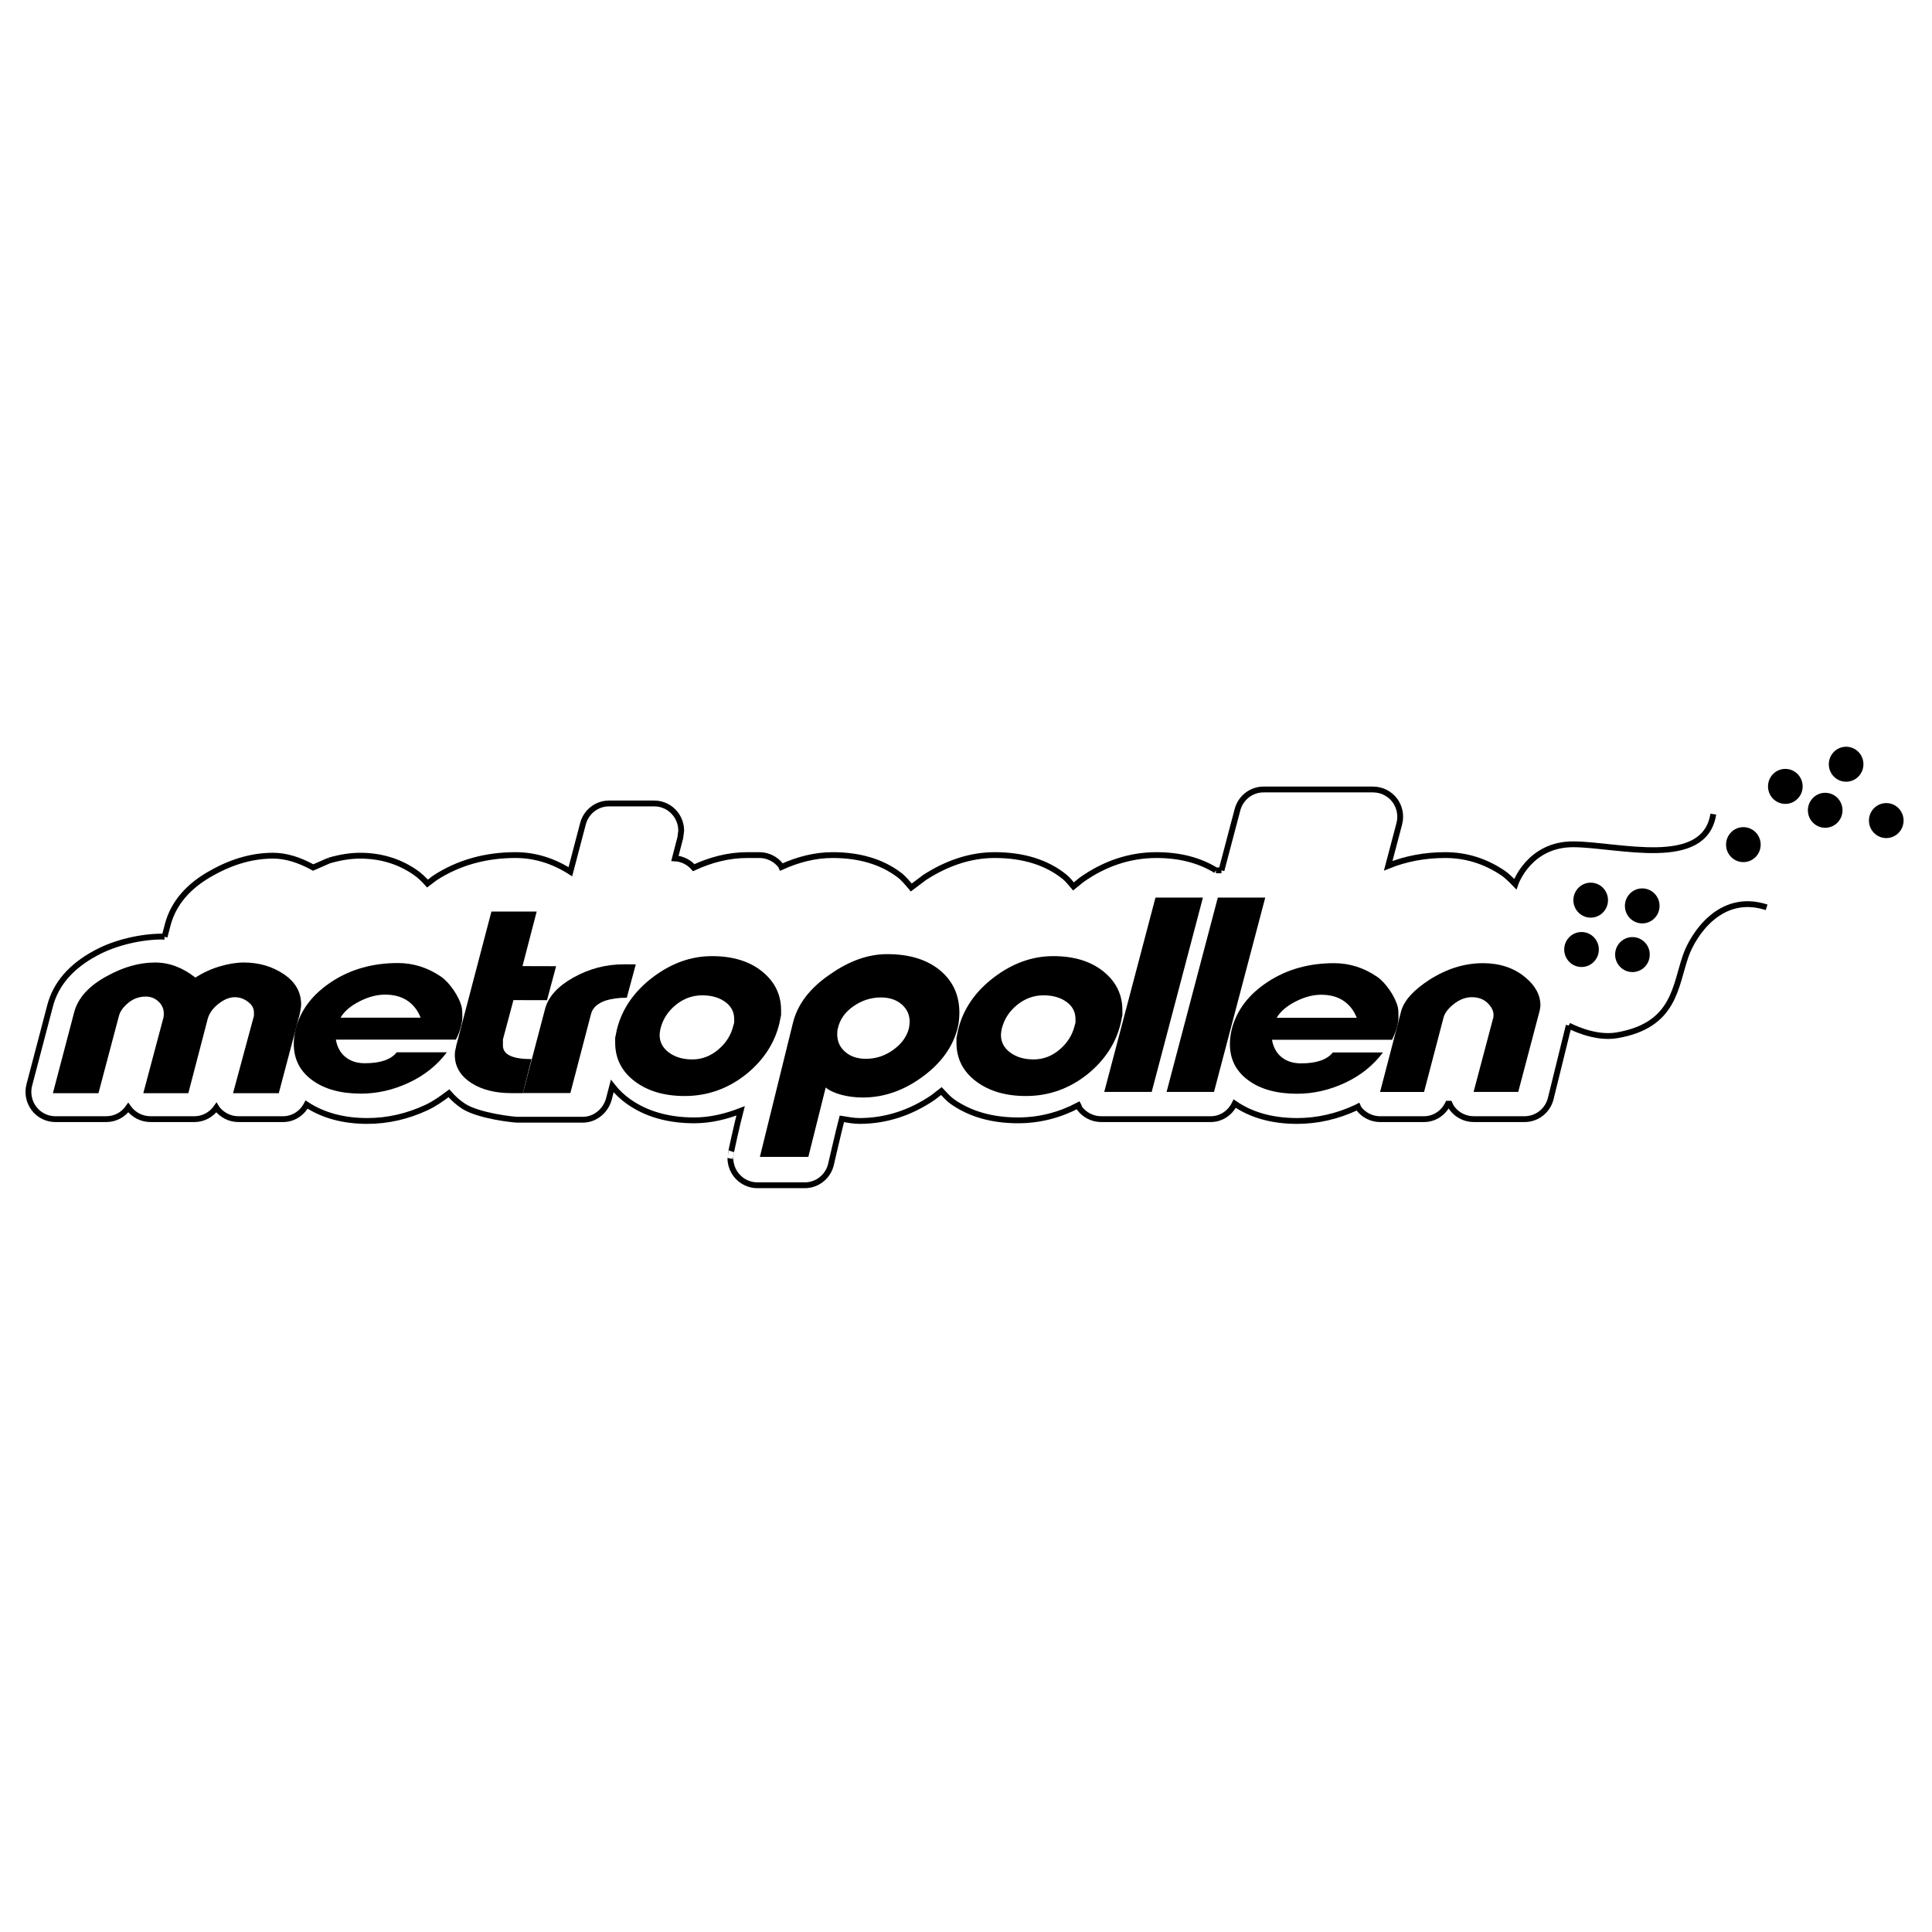
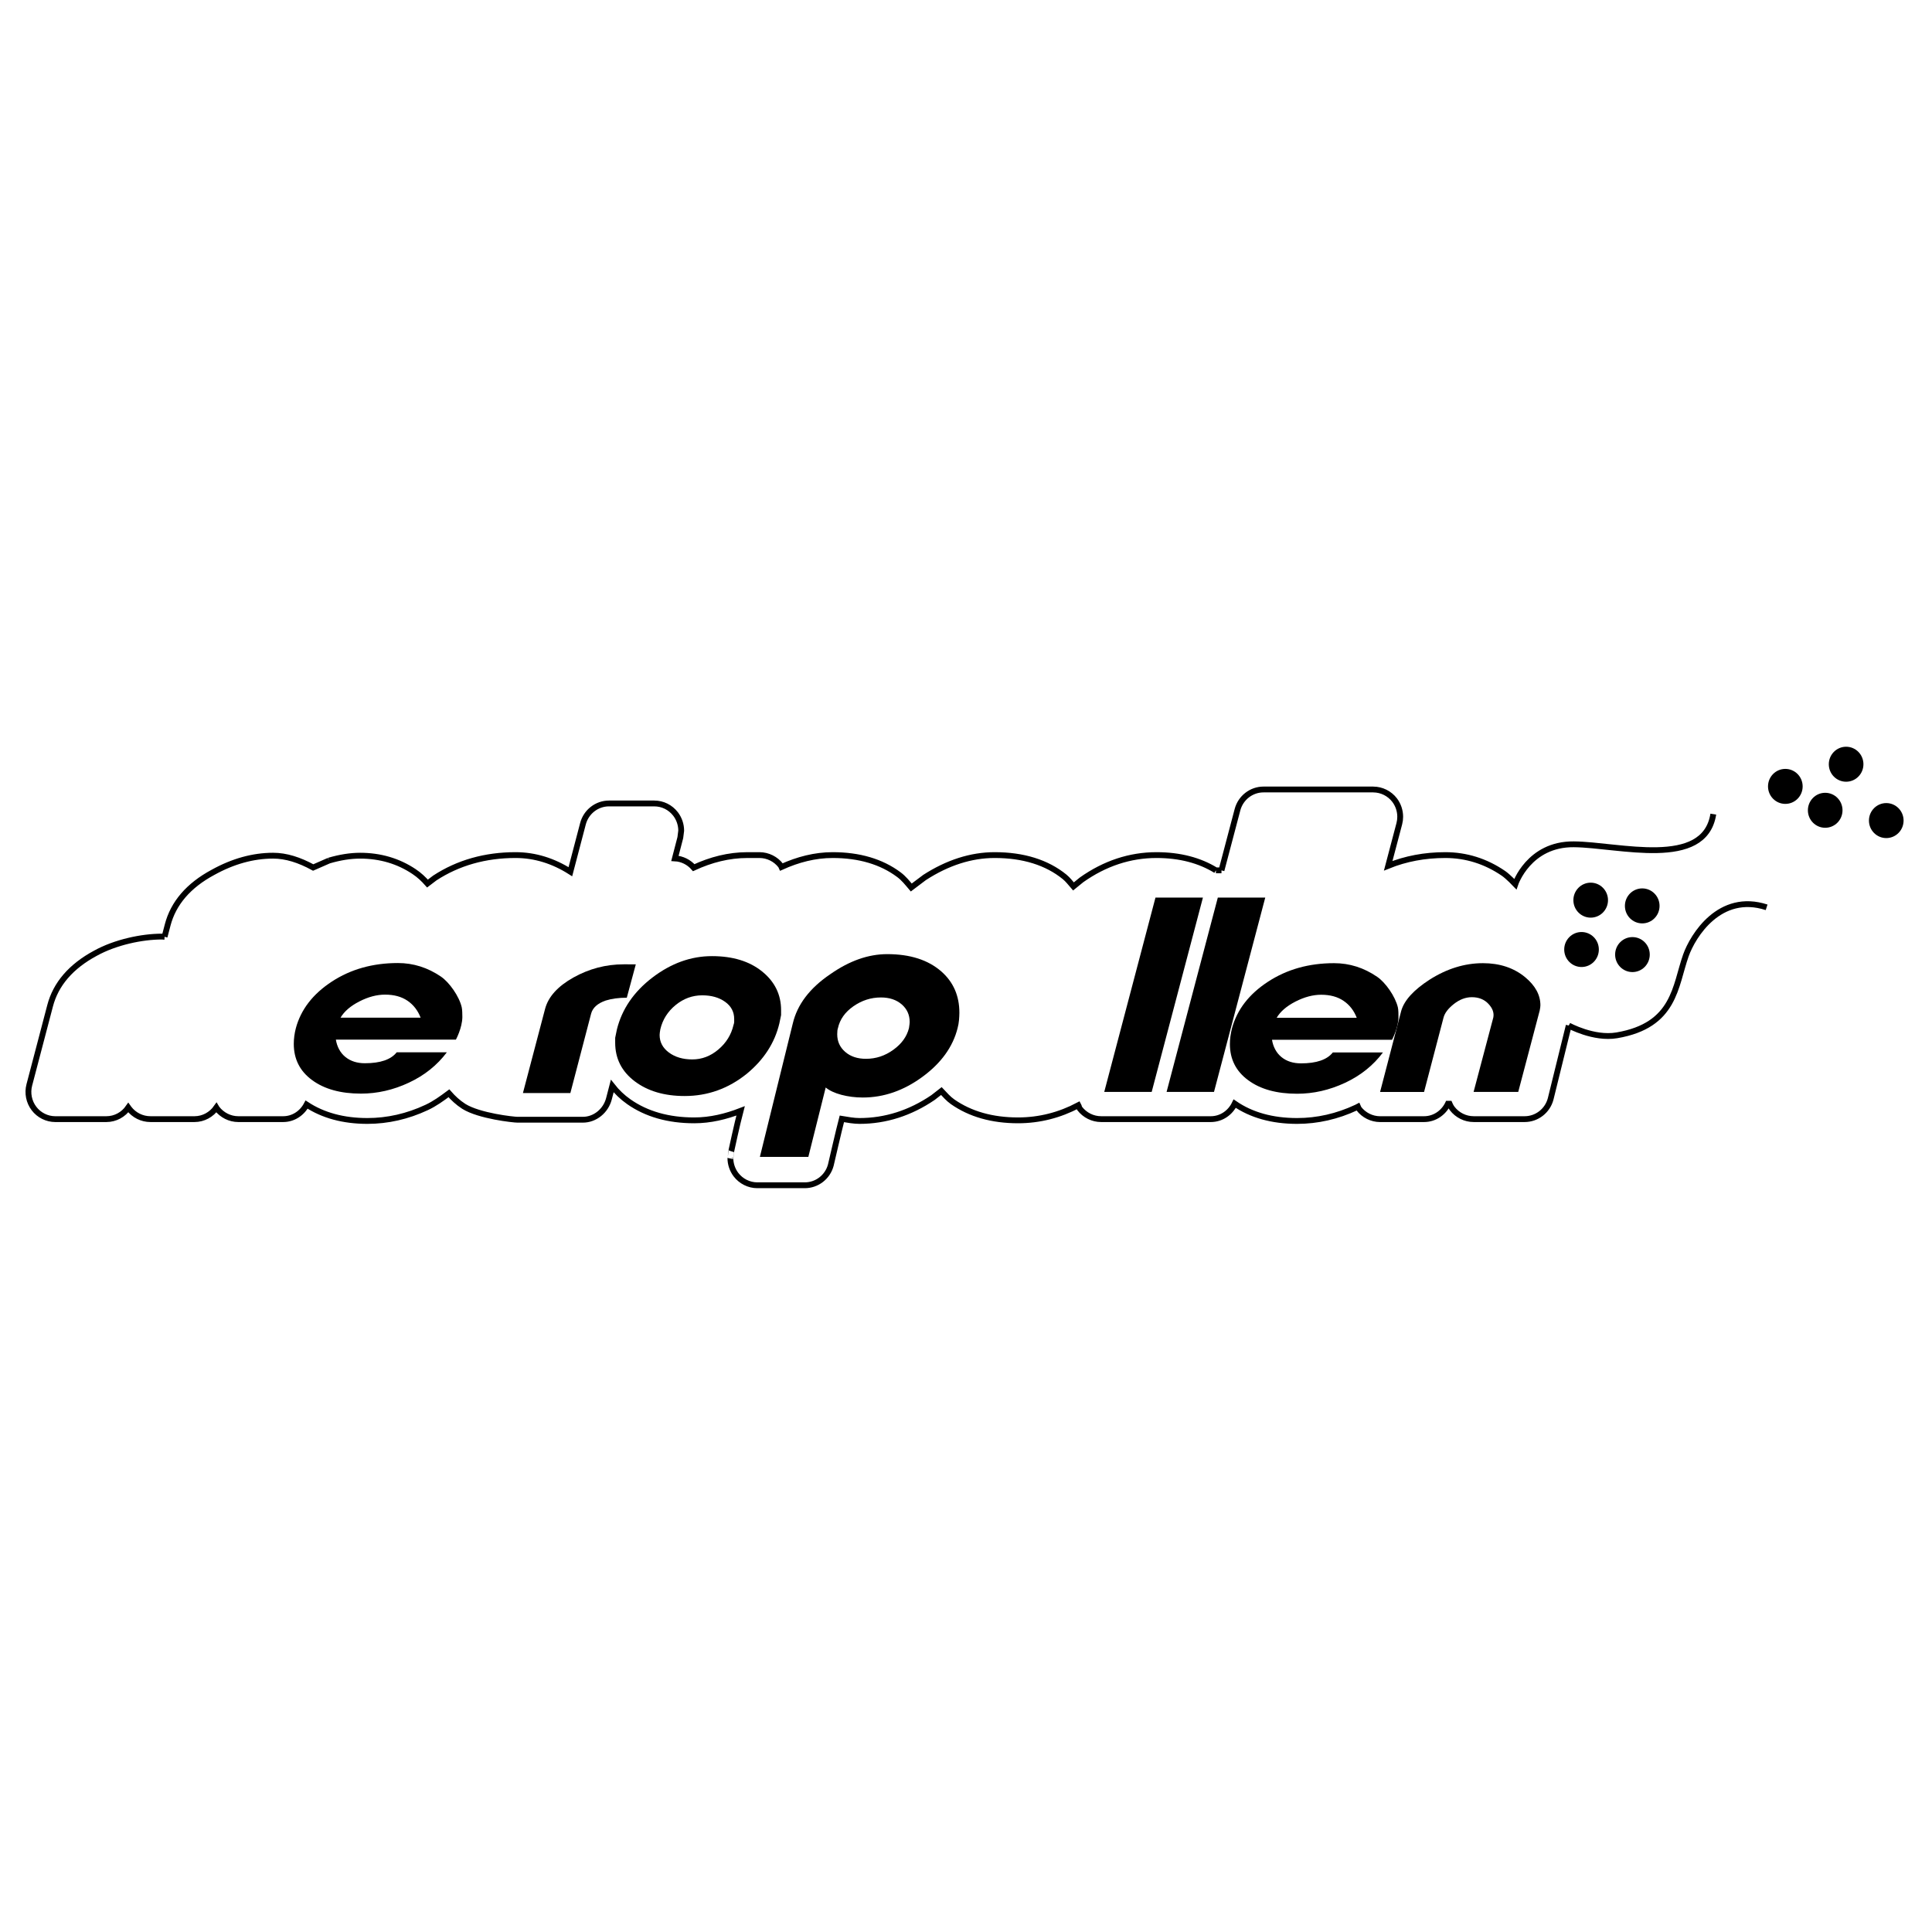
<svg xmlns="http://www.w3.org/2000/svg" version="1.0" id="Layer_1" x="0px" y="0px" width="192.756px" height="192.756px" viewBox="0 0 192.756 192.756" enable-background="new 0 0 192.756 192.756" xml:space="preserve">
  <g>
    <polygon fill-rule="evenodd" clip-rule="evenodd" fill="#FFFFFF" points="0,0 192.756,0 192.756,192.756 0,192.756 0,0  " />
    <path fill="none" stroke="#000000" stroke-width="0.581" stroke-miterlimit="2.613" d="M170.937,81.225   c-0.871,5.53-9.426,3.05-13.921,3.011c-4.496-0.04-5.833,3.974-5.833,3.974s-0.719-0.756-1.182-1.075   c-1.771-1.212-3.724-1.823-5.806-1.823c-2.047,0-3.95,0.362-5.694,1.067c0.442-1.682,1.108-4.197,1.108-4.197   c0.06-0.229,0.089-0.459,0.089-0.693c0-0.592-0.193-1.18-0.554-1.658c-0.509-0.666-1.304-1.062-2.133-1.062 M137.012,78.767   h-10.951 M126.061,78.767c-1.215,0-2.284,0.83-2.596,2.016c0,0-1.107,4.204-1.598,6.054 M121.867,86.837h-0.554 M121.313,86.837   c-1.624-1.002-3.605-1.525-5.932-1.525c-2.644,0-5.158,0.831-7.475,2.471c0,0-0.423,0.347-0.806,0.657   c-0.285-0.328-0.553-0.684-0.884-0.955c-1.773-1.441-4.12-2.173-6.978-2.173c-2.352,0-4.709,0.756-7.008,2.244   c-0.006,0.003-0.752,0.569-1.313,0.991c-0.379-0.447-0.74-0.912-1.237-1.282c-1.733-1.297-3.955-1.953-6.601-1.953   c-1.763,0-3.469,0.443-5.108,1.186c-0.012-0.028-0.057-0.118-0.057-0.118c-0.509-0.669-1.306-1.067-2.138-1.067 M75.778,85.312   h-1.209 M74.569,85.312c-1.857,0-3.645,0.463-5.356,1.255c-0.479-0.55-1.152-0.888-1.876-0.926   c0.231-0.889,0.539-2.074,0.539-2.074c0.001-0.006,0.087-0.689,0.087-0.689c0-0.6-0.2-1.188-0.559-1.66   c-0.516-0.671-1.29-1.056-2.128-1.056 M65.276,80.161h-4.514 M60.762,80.161c-1.22,0-2.286,0.832-2.599,2.021   c0,0-0.886,3.384-1.257,4.79c-1.684-1.07-3.513-1.66-5.468-1.66c-3.025,0-5.731,0.767-8.055,2.284c0,0-0.376,0.285-0.733,0.557   c-0.386-0.437-0.814-0.845-1.326-1.186c-1.573-1.059-3.389-1.594-5.395-1.594c-0.967,0-2.01,0.165-3.107,0.488 M32.823,85.86   l-1.484,0.651 M31.338,86.512c0,0-0.057,0.032-0.083,0.042c-1.39-0.759-2.71-1.182-4.007-1.182c-1.994,0-4.014,0.56-6.002,1.664   c-2.433,1.306-3.954,3.076-4.52,5.255 M16.726,92.291l-0.307,1.173 M16.418,93.464c-0.09-0.004-0.178-0.021-0.264-0.021   c-1.997,0-4.65,0.561-6.637,1.663c-2.434,1.307-3.958,3.078-4.521,5.252 M4.996,100.357l-2.071,7.887 M2.925,108.244   c-0.215,0.811-0.041,1.689,0.467,2.354c0.501,0.662,1.296,1.059,2.128,1.059 M5.52,111.656h5.093 M10.612,111.656   c0.896,0,1.706-0.453,2.199-1.168c0.024,0.031,0.032,0.072,0.055,0.105c0.504,0.666,1.302,1.062,2.134,1.062 M15,111.656h4.402    M19.403,111.656c0.892,0,1.697-0.453,2.19-1.158c0.018,0.029,0.026,0.062,0.046,0.092c0.508,0.668,1.305,1.066,2.135,1.066    M23.774,111.656h4.477 M28.251,111.656c1.003,0,1.878-0.582,2.339-1.451c1.627,1.068,3.653,1.633,6.063,1.633   c2.021,0,4.009-0.453,5.912-1.344c0.798-0.371,1.516-0.889,2.223-1.418c0.422,0.48,0.899,0.93,1.487,1.307   c1.543,0.965,4.966,1.332,5.358,1.332 M51.633,111.715h1.83 M53.463,111.715c0.004,0,4.691,0,4.691,0   c1.217,0,2.286-0.891,2.598-2.08c0,0,0.159-0.611,0.333-1.281c0.456,0.58,1,1.109,1.661,1.572c1.75,1.227,3.939,1.852,6.515,1.852   c1.629,0,3.162-0.381,4.626-0.945c-0.349,1.318-0.925,4.002-0.925,4.002c0.001-0.002-0.091,0.701-0.091,0.701   c0,0.596,0.197,1.182,0.554,1.654c0.506,0.666,1.303,1.064,2.131,1.064 M75.556,118.254h4.74 M80.296,118.254   c1.211,0,2.277-0.822,2.593-2.004c0,0,0.855-3.697,1.102-4.621c0.602,0.1,1.201,0.209,1.767,0.209c2.59,0,5.055-0.787,7.333-2.338   c0,0,0.441-0.346,0.829-0.646c0.357,0.377,0.696,0.771,1.124,1.072c1.753,1.227,3.947,1.852,6.521,1.852   c2.154,0,4.171-0.529,6.026-1.51c0.057,0.102,0.062,0.234,0.13,0.326c0.509,0.666,1.304,1.062,2.134,1.062 M109.853,111.656h10.95    M120.803,111.656c1.042,0,1.943-0.627,2.384-1.547c1.653,1.137,3.736,1.729,6.225,1.729c2.021,0,4.011-0.453,5.913-1.344   c0,0,0.066-0.037,0.154-0.082c0.024,0.055,0.085,0.186,0.085,0.186c0.506,0.664,1.302,1.059,2.128,1.059 M137.691,111.656h4.389    M142.08,111.656c1.105,0,2.057-0.705,2.463-1.719c0.089,0.232,0.193,0.455,0.342,0.656c0.508,0.666,1.305,1.062,2.136,1.062    M147.021,111.656h5.091 M152.111,111.656c1.219,0,2.285-0.83,2.597-2.016 M154.708,109.641l1.805-7.324 M156.513,102.316   c0,0,2.481,1.369,4.795,0.979c5.827-0.99,5.805-4.914,6.894-7.975c0.696-1.96,3.372-6.322,8.053-4.797" />
-     <path fill-rule="evenodd" clip-rule="evenodd" d="M29.904,101.174l-2.09,7.895H23.25l2.084-7.713c0-0.096,0-0.215,0-0.361   c0-0.402-0.199-0.756-0.602-1.053c-0.401-0.303-0.837-0.451-1.307-0.451c-0.519,0-1.056,0.215-1.61,0.646   c-0.555,0.432-0.915,0.922-1.079,1.469l-1.946,7.463h-4.492l2.01-7.543c0.023-0.09,0.036-0.225,0.036-0.391   c0-0.475-0.178-0.877-0.528-1.209c-0.354-0.332-0.776-0.498-1.268-0.498c-0.659,0-1.241,0.207-1.746,0.625   c-0.505,0.414-0.817,0.848-0.934,1.297l-2.044,7.719H5.277l2.116-8.051c0.377-1.449,1.471-2.66,3.282-3.635   c1.625-0.901,3.223-1.353,4.798-1.353c1.411,0,2.752,0.502,4.021,1.505c0.752-0.488,1.566-0.863,2.436-1.12   c0.869-0.257,1.67-0.385,2.398-0.385c1.505,0,2.834,0.388,3.986,1.163c1.154,0.774,1.729,1.78,1.729,3.019   c0,0.143-0.016,0.307-0.053,0.498C29.955,100.902,29.926,101.055,29.904,101.174L29.904,101.174z" />
-     <path fill-rule="evenodd" clip-rule="evenodd" d="M55.482,96.398l-0.906,3.391l-3.35-0.008l-1.049,3.924c0,0.168,0,0.371,0,0.607   c0,0.906,0.95,1.355,2.854,1.355l-0.864,3.395c-0.279,0-0.66,0-1.143,0c-1.595,0-2.911-0.326-3.95-0.979   c-1.131-0.719-1.697-1.658-1.697-2.824c0-0.234,0.024-0.426,0.067-0.576c0.046-0.15,0.069-0.264,0.069-0.334l3.517-13.404h4.515   l-1.415,5.444L55.482,96.398L55.482,96.398z" />
    <path fill-rule="evenodd" clip-rule="evenodd" d="M63.435,96.21l-0.899,3.331c-0.809,0-1.512,0.098-2.106,0.283   c-0.809,0.279-1.291,0.715-1.452,1.299l-2.073,7.932h-4.733l2.211-8.4c0.322-1.211,1.267-2.256,2.832-3.131   c1.567-0.873,3.236-1.313,5.01-1.313H63.435L63.435,96.21z" />
    <path fill-rule="evenodd" clip-rule="evenodd" d="M71.672,104.709c-0.777,0.66-1.645,0.99-2.602,0.99   c-0.938,0-1.715-0.232-2.331-0.686c-0.617-0.459-0.928-1.041-0.928-1.752c0-0.125,0.024-0.314,0.071-0.57   c0.226-0.963,0.735-1.77,1.524-2.416c0.789-0.645,1.674-0.971,2.656-0.971c0.916,0,1.676,0.215,2.279,0.646   c0.607,0.432,0.908,1.006,0.908,1.717c0,0.049,0,0.148,0,0.299c0,0.078-0.025,0.178-0.069,0.307   C72.955,103.236,72.451,104.051,71.672,104.709L71.672,104.709z M77.929,101.279c0-0.178,0-0.342,0-0.494   c0-1.557-0.633-2.846-1.897-3.865c-1.265-1.019-2.93-1.527-5-1.527c-2.093,0-4.069,0.711-5.932,2.13   c-1.86,1.42-3.047,3.152-3.552,5.186c-0.091,0.453-0.149,0.729-0.171,0.832c0,0.176,0,0.338,0,0.49c0,1.584,0.65,2.865,1.949,3.85   c1.297,0.979,2.958,1.469,4.983,1.469c2.298,0,4.369-0.742,6.207-2.227c1.703-1.408,2.781-3.082,3.241-5.014   C77.85,101.652,77.907,101.379,77.929,101.279L77.929,101.279z" />
    <path fill-rule="evenodd" clip-rule="evenodd" d="M89.127,104.738c-0.828,0.6-1.734,0.9-2.728,0.9c-0.85,0-1.54-0.229-2.071-0.689   c-0.532-0.459-0.798-1.043-0.798-1.758c0-0.279,0.022-0.484,0.071-0.611c0.189-0.867,0.702-1.594,1.541-2.182   c0.839-0.586,1.755-0.881,2.745-0.881c0.854,0,1.543,0.23,2.076,0.689c0.53,0.459,0.796,1.045,0.796,1.76   c0,0.102-0.023,0.307-0.072,0.613C90.476,103.42,89.956,104.141,89.127,104.738L89.127,104.738z M95.681,101.768   c0.022-0.281,0.036-0.523,0.036-0.729c0-1.693-0.603-3.064-1.8-4.116c-1.319-1.154-3.119-1.729-5.399-1.729   c-1.883,0-3.775,0.666-5.679,2c-2.048,1.383-3.296,3.027-3.743,4.922l-3.282,13.305h4.835l1.731-6.92   c0.374,0.307,0.897,0.551,1.567,0.73c0.67,0.176,1.384,0.268,2.134,0.268c2.095,0,4.077-0.688,5.945-2.059   c1.871-1.369,3.043-2.992,3.513-4.863C95.609,102.32,95.655,102.051,95.681,101.768L95.681,101.768z" />
-     <path fill-rule="evenodd" clip-rule="evenodd" d="M105.726,104.709c-0.776,0.66-1.644,0.99-2.605,0.99   c-0.938,0-1.714-0.232-2.33-0.686c-0.618-0.459-0.926-1.041-0.926-1.752c0-0.125,0.021-0.314,0.068-0.57   c0.229-0.963,0.737-1.77,1.526-2.416c0.787-0.645,1.672-0.971,2.656-0.971c0.913,0,1.673,0.215,2.279,0.646   c0.604,0.432,0.907,1.006,0.907,1.717c0,0.049,0,0.148,0,0.299c0,0.078-0.022,0.178-0.067,0.307   C107.005,103.236,106.503,104.051,105.726,104.709L105.726,104.709z M111.981,101.279c0-0.178,0-0.342,0-0.494   c0-1.557-0.633-2.846-1.897-3.865c-1.266-1.019-2.934-1.527-5.002-1.527c-2.093,0-4.069,0.711-5.932,2.13   c-1.863,1.42-3.046,3.152-3.55,5.186c-0.094,0.453-0.152,0.729-0.173,0.832c0,0.176,0,0.338,0,0.49c0,1.584,0.648,2.865,1.946,3.85   c1.3,0.979,2.96,1.469,4.984,1.469c2.299,0,4.369-0.742,6.209-2.227c1.701-1.408,2.782-3.082,3.243-5.014   C111.899,101.652,111.957,101.379,111.981,101.279L111.981,101.279z" />
    <polygon fill-rule="evenodd" clip-rule="evenodd" points="120.016,89.552 114.903,108.943 110.17,108.943 115.282,89.552    120.016,89.552  " />
    <polygon fill-rule="evenodd" clip-rule="evenodd" points="126.234,89.552 121.12,108.943 116.39,108.943 121.502,89.552    126.234,89.552  " />
    <path fill-rule="evenodd" clip-rule="evenodd" d="M127.373,101.547c0.366-0.625,0.992-1.166,1.875-1.619   c0.885-0.453,1.74-0.682,2.568-0.682c0.896,0,1.642,0.205,2.236,0.611c0.599,0.408,1.036,0.973,1.31,1.689H127.373L127.373,101.547   z M139.467,100.51c-0.254-1.09-1.232-2.484-2.068-3.053c-1.324-0.908-2.757-1.361-4.298-1.361c-2.511,0-4.707,0.617-6.596,1.853   c-1.887,1.232-3.084,2.781-3.589,4.645c-0.138,0.537-0.209,1.059-0.209,1.57c0,1.514,0.61,2.719,1.832,3.615   c1.221,0.898,2.845,1.344,4.872,1.344c1.636,0,3.229-0.365,4.785-1.09c1.554-0.727,2.815-1.738,3.782-3.031h-5.001   c-0.576,0.729-1.635,1.09-3.174,1.09c-0.78,0-1.432-0.205-1.948-0.625c-0.518-0.42-0.834-1.031-0.948-1.729h8.924   c0.967,0,3.051,0,3.051,0s0.629-1.154,0.644-2.244C139.53,101.209,139.519,100.736,139.467,100.51L139.467,100.51z" />
    <path fill-rule="evenodd" clip-rule="evenodd" d="M153.616,100.822l-2.142,8.121h-4.454l1.967-7.424   c0.092-0.469-0.069-0.92-0.483-1.361c-0.415-0.445-0.969-0.668-1.658-0.668c-0.622,0-1.223,0.229-1.797,0.682   c-0.575,0.455-0.922,0.916-1.035,1.383l-1.935,7.389h-4.388l2.108-8.086c0.299-1.051,1.242-2.09,2.833-3.117   c1.726-1.097,3.498-1.644,5.32-1.644c1.681,0,3.087,0.469,4.214,1.4c1.014,0.844,1.52,1.773,1.52,2.799   C153.687,100.412,153.664,100.59,153.616,100.822L153.616,100.822z" />
    <path fill-rule="evenodd" clip-rule="evenodd" d="M33.974,101.535c0.368-0.625,0.994-1.168,1.877-1.619   c0.884-0.455,1.741-0.682,2.567-0.682c0.895,0,1.64,0.203,2.238,0.609c0.599,0.41,1.033,0.973,1.31,1.691H33.974L33.974,101.535z    M46.067,100.496c-0.251-1.092-1.234-2.484-2.069-3.057c-1.324-0.903-2.756-1.357-4.297-1.357c-2.509,0-4.707,0.617-6.593,1.851   c-1.888,1.234-3.085,2.781-3.59,4.646c-0.139,0.533-0.207,1.059-0.207,1.57c0,1.514,0.609,2.721,1.831,3.615   c1.219,0.896,2.843,1.346,4.87,1.346c1.636,0,3.229-0.363,4.785-1.094c1.555-0.725,2.816-1.738,3.785-3.027h-5.003   c-0.575,0.725-1.632,1.09-3.171,1.09c-0.785,0-1.432-0.207-1.95-0.627c-0.516-0.418-0.834-1.031-0.948-1.729h8.926   c0.964,0,3.05,0,3.05,0s0.628-1.152,0.644-2.242C46.132,101.195,46.119,100.725,46.067,100.496L46.067,100.496z" />
    <path fill-rule="evenodd" clip-rule="evenodd" d="M164.597,95.238c0,0.963-0.773,1.746-1.728,1.746   c-0.953,0-1.728-0.783-1.728-1.746c0-0.965,0.774-1.744,1.728-1.744C163.823,93.494,164.597,94.272,164.597,95.238L164.597,95.238z   " />
    <path fill-rule="evenodd" clip-rule="evenodd" d="M160.431,89.809c0,0.963-0.772,1.745-1.728,1.745   c-0.953,0-1.727-0.781-1.727-1.745c0-0.962,0.773-1.745,1.727-1.745C159.658,88.064,160.431,88.847,160.431,89.809L160.431,89.809z   " />
    <path fill-rule="evenodd" clip-rule="evenodd" d="M179.851,78.459c0,0.965-0.772,1.745-1.729,1.745   c-0.953,0-1.727-0.78-1.727-1.745c0-0.964,0.773-1.746,1.727-1.746C179.078,76.713,179.851,77.495,179.851,78.459L179.851,78.459z" />
    <path fill-rule="evenodd" clip-rule="evenodd" d="M185.915,76.247c0,0.966-0.772,1.746-1.728,1.746   c-0.952,0-1.727-0.779-1.727-1.746c0-0.962,0.774-1.745,1.727-1.745C185.143,74.502,185.915,75.284,185.915,76.247L185.915,76.247z   " />
    <path fill-rule="evenodd" clip-rule="evenodd" d="M159.517,94.733c0,0.964-0.772,1.745-1.726,1.745   c-0.954,0-1.729-0.78-1.729-1.745s0.774-1.745,1.729-1.745C158.744,92.989,159.517,93.769,159.517,94.733L159.517,94.733z" />
    <path fill-rule="evenodd" clip-rule="evenodd" d="M165.574,90.381c0,0.967-0.774,1.746-1.728,1.746   c-0.955,0-1.729-0.778-1.729-1.746c0-0.963,0.773-1.745,1.729-1.745C164.8,88.636,165.574,89.418,165.574,90.381L165.574,90.381z" />
-     <path fill-rule="evenodd" clip-rule="evenodd" d="M175.663,84.269c0,0.963-0.773,1.745-1.727,1.745s-1.728-0.782-1.728-1.745   c0-0.962,0.774-1.745,1.728-1.745S175.663,83.307,175.663,84.269L175.663,84.269z" />
    <path fill-rule="evenodd" clip-rule="evenodd" d="M189.921,81.867c0,0.967-0.774,1.748-1.727,1.748   c-0.953,0-1.729-0.78-1.729-1.748c0-0.963,0.775-1.744,1.729-1.744C189.146,80.123,189.921,80.904,189.921,81.867L189.921,81.867z" />
    <path fill-rule="evenodd" clip-rule="evenodd" d="M183.828,80.843c0,0.964-0.772,1.744-1.729,1.744   c-0.951,0-1.726-0.779-1.726-1.744c0-0.963,0.774-1.746,1.726-1.746C183.056,79.097,183.828,79.88,183.828,80.843L183.828,80.843z" />
  </g>
</svg>